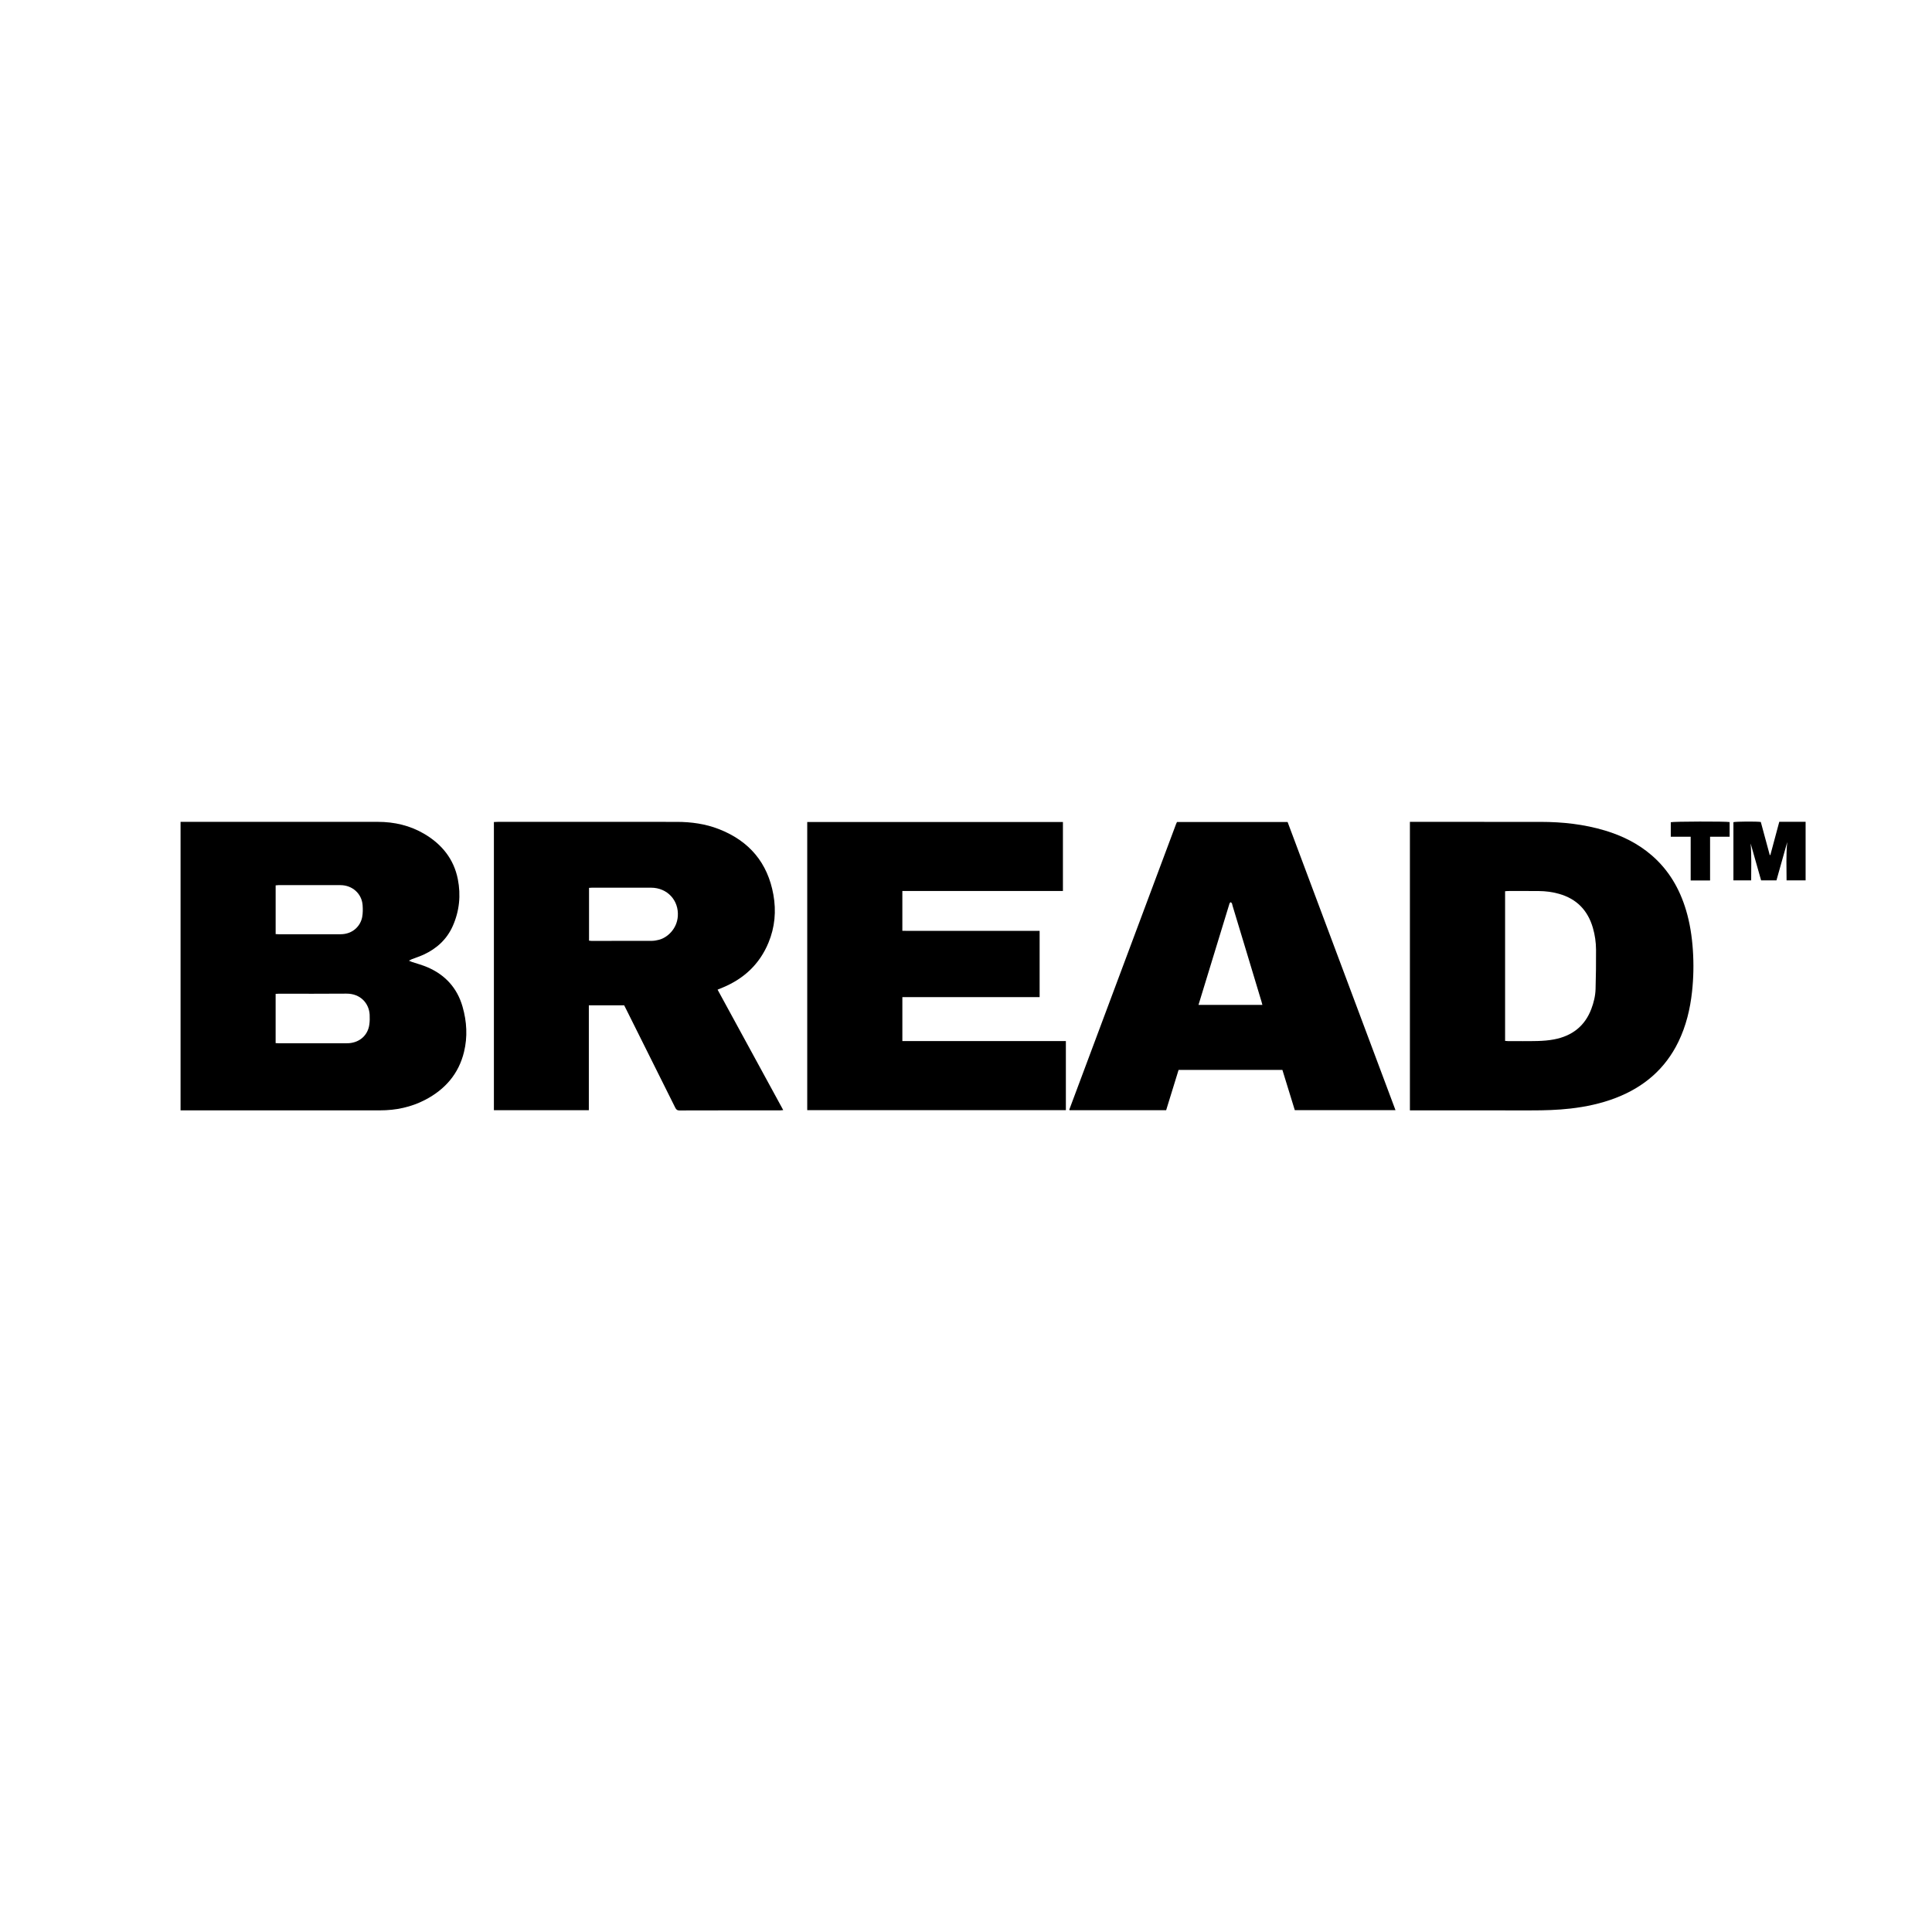
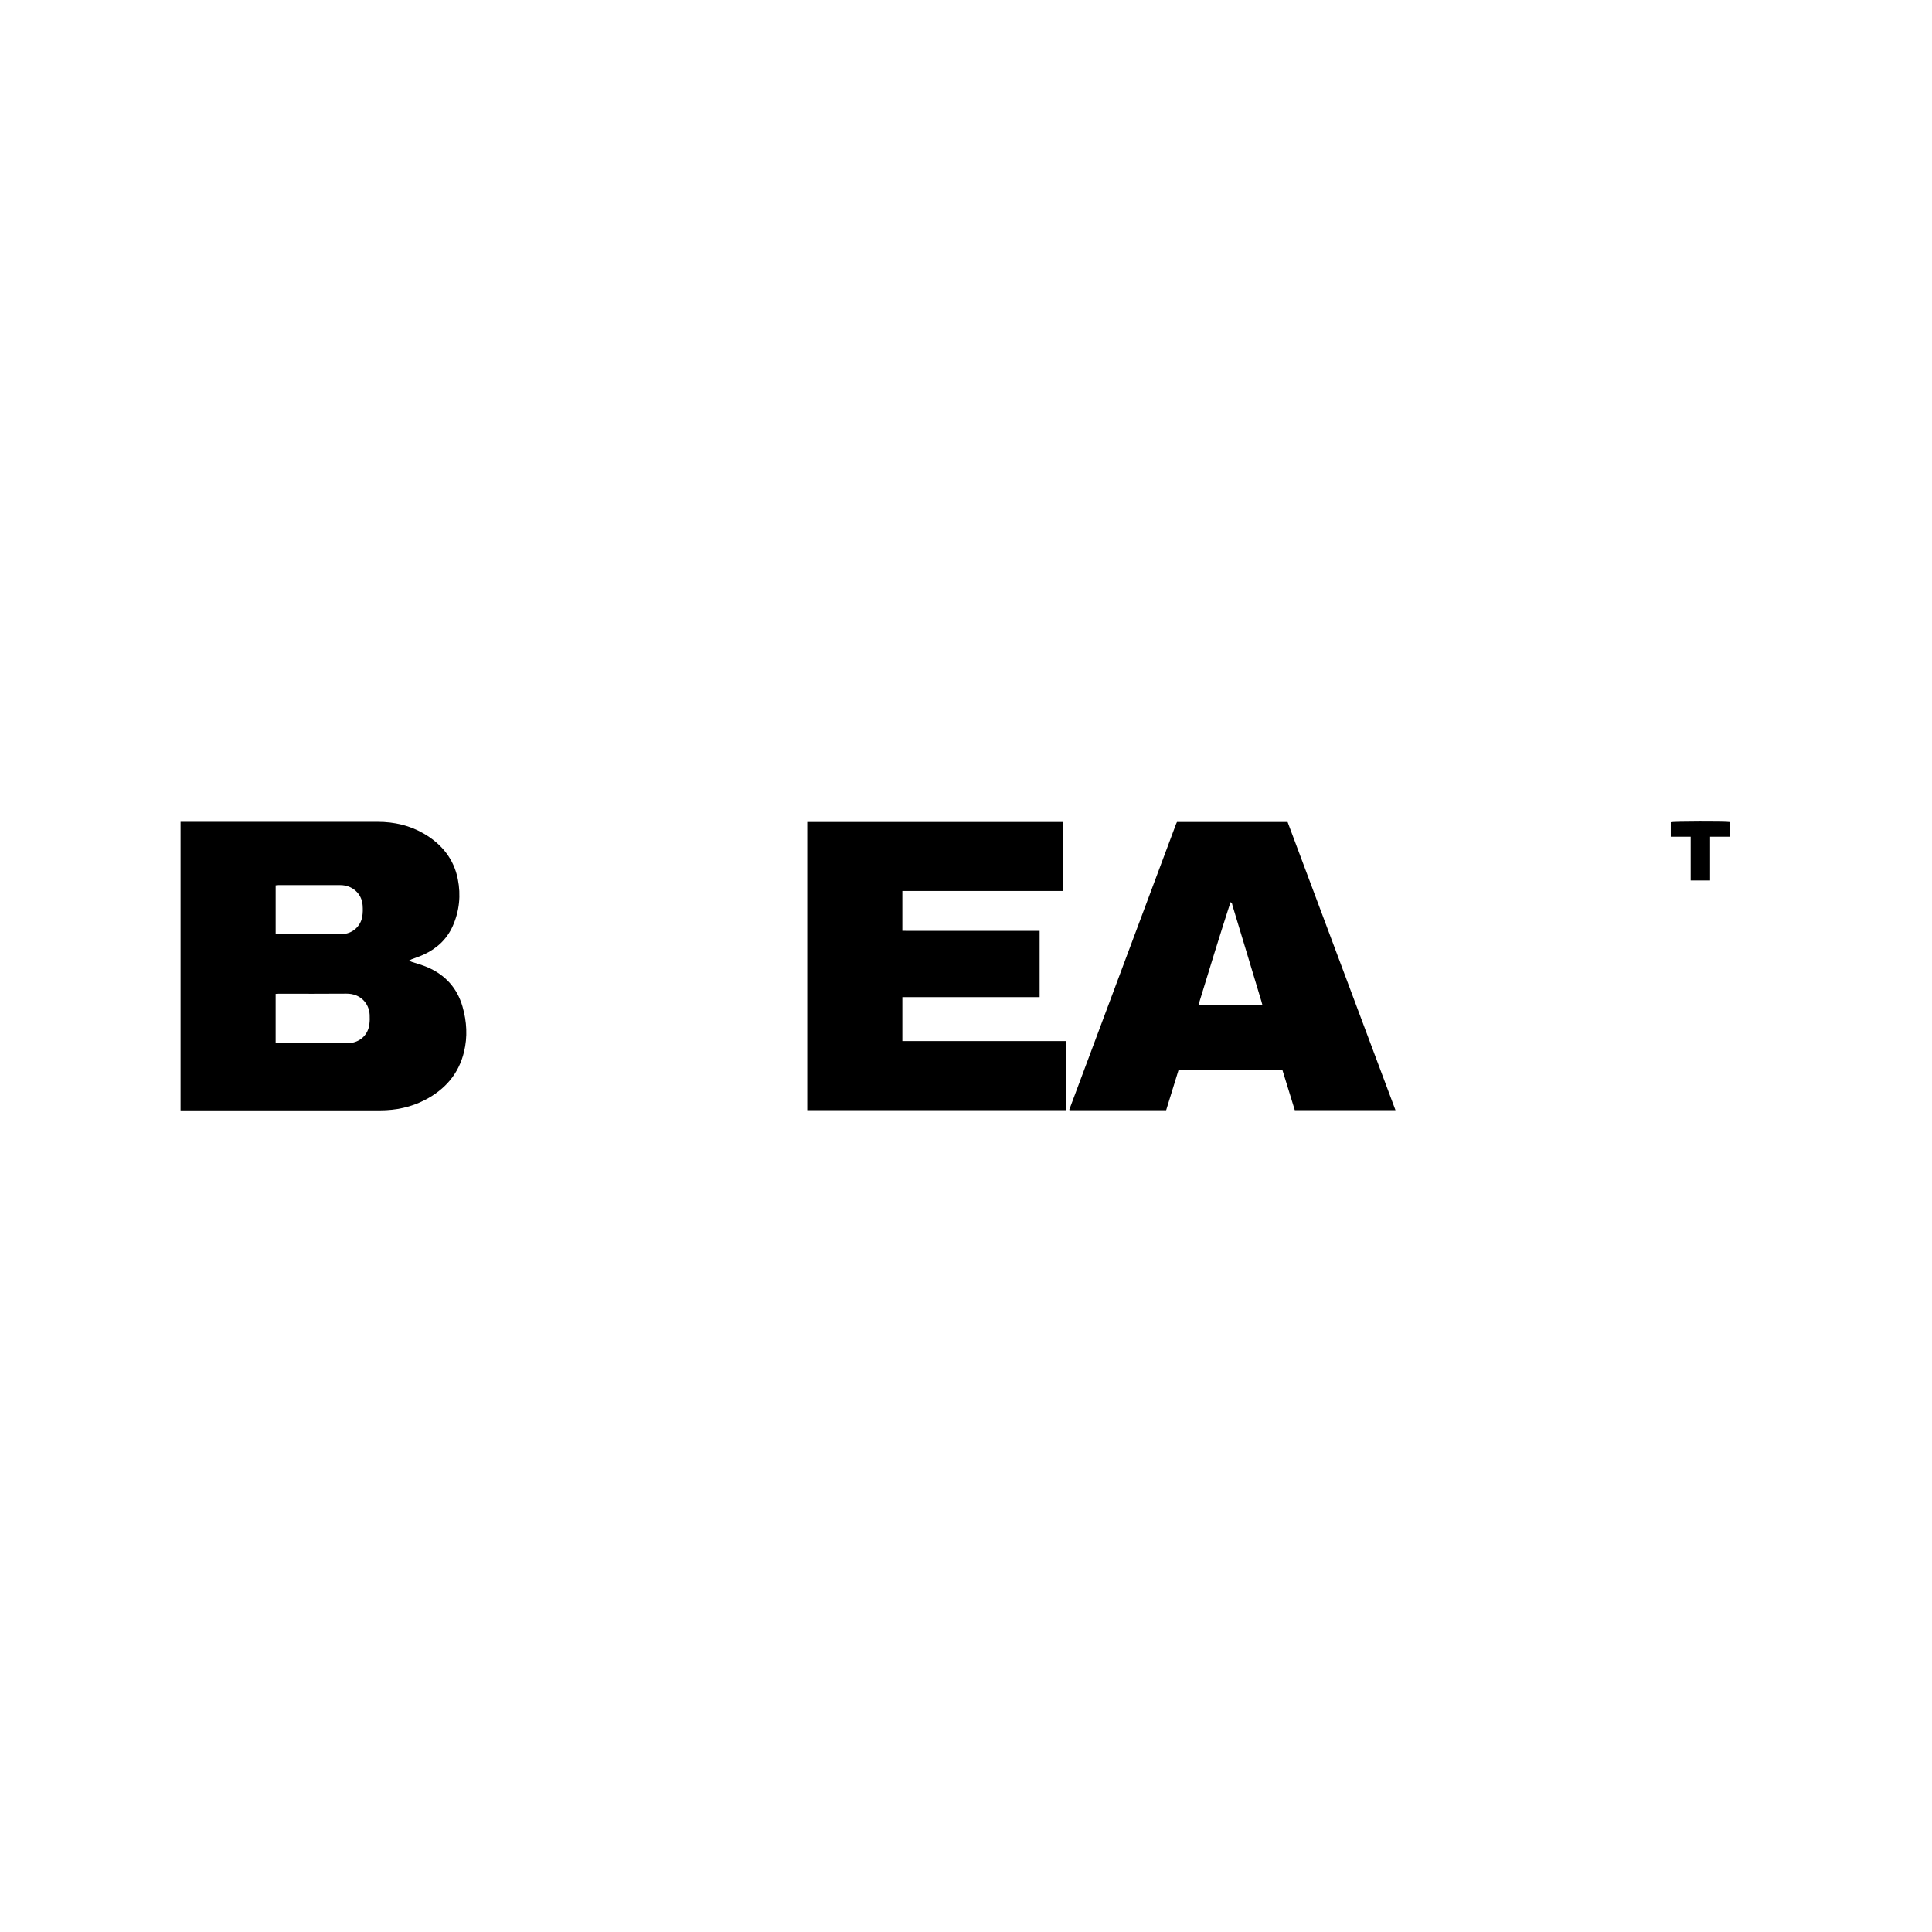
<svg xmlns="http://www.w3.org/2000/svg" width="214px" height="214px" viewBox="0 0 214 214" version="1.1">
  <title>BREAD-BEAUTY-SUPPLY_BrandLogo</title>
  <g id="BREAD-BEAUTY-SUPPLY_BrandLogo" stroke="none" stroke-width="1" fill="none" fill-rule="evenodd">
    <g id="Guide-Copy" transform="translate(0, -1)" />
    <g id="Group-15" transform="translate(20, 91)" fill="#000000">
      <path d="M10.532,12.465 C10.666,12.472 10.764,12.482 10.861,12.482 C13.14,12.483 15.419,12.479 17.698,12.483 C19.128,12.486 19.948,11.513 20.12,10.567 C20.198,10.142 20.196,9.695 20.165,9.262 C20.072,7.983 19.026,7.046 17.709,7.043 C15.417,7.037 13.126,7.041 10.834,7.042 C10.739,7.042 10.643,7.058 10.532,7.068 L10.532,12.465 Z M10.53,24.542 C10.673,24.549 10.771,24.559 10.868,24.559 C13.371,24.56 15.873,24.56 18.375,24.559 C18.475,24.559 18.574,24.558 18.673,24.549 C19.879,24.448 20.754,23.648 20.911,22.475 C20.959,22.117 20.965,21.749 20.945,21.388 C20.876,20.147 19.938,19.046 18.359,19.061 C15.87,19.086 13.38,19.068 10.89,19.069 C10.771,19.069 10.653,19.081 10.53,19.088 L10.53,24.542 Z M0,0.034 C0.152,0.034 0.274,0.034 0.397,0.034 C7.544,0.034 14.691,0.036 21.838,0.033 C23.683,0.033 25.42,0.436 27.003,1.37 C28.96,2.526 30.273,4.168 30.711,6.379 C31.063,8.156 30.891,9.91 30.146,11.582 C29.499,13.036 28.387,14.064 26.929,14.739 C26.503,14.936 26.051,15.079 25.612,15.249 C25.53,15.281 25.454,15.327 25.291,15.408 C25.462,15.481 25.543,15.522 25.628,15.551 C26.203,15.746 26.797,15.898 27.352,16.138 C29.335,16.995 30.642,18.449 31.23,20.489 C31.71,22.151 31.806,23.841 31.395,25.526 C30.809,27.936 29.31,29.673 27.085,30.83 C25.526,31.64 23.846,31.988 22.088,31.99 C17.967,31.995 13.845,31.992 9.724,31.992 C6.636,31.992 3.548,31.992 0.46,31.992 L0,31.992 L0,0.034 Z" id="Fill-1" />
-       <path d="M45.245,13.194 C45.35,13.204 45.434,13.22 45.519,13.22 C47.748,13.22 49.977,13.223 52.206,13.214 C52.463,13.213 52.726,13.162 52.977,13.1 C53.906,12.87 54.976,11.909 55.079,10.495 C55.207,8.736 53.922,7.332 52.12,7.326 C49.941,7.32 47.762,7.324 45.583,7.325 C45.474,7.325 45.366,7.338 45.245,7.346 L45.245,13.194 Z M49.135,20.353 L45.224,20.353 L45.224,31.974 L34.707,31.974 L34.707,0.052 C34.851,0.046 34.995,0.035 35.138,0.035 C39.31,0.034 43.481,0.034 47.652,0.034 C50.093,0.035 52.533,0.032 54.974,0.036 C56.568,0.039 58.129,0.254 59.616,0.832 C63.018,2.155 65.036,4.59 65.665,8.101 C65.991,9.918 65.833,11.705 65.119,13.424 C64.145,15.771 62.424,17.404 60.041,18.39 C59.871,18.46 59.701,18.53 59.484,18.62 C61.908,23.067 64.32,27.493 66.756,31.961 C66.619,31.974 66.527,31.99 66.435,31.99 C62.712,31.992 58.989,31.987 55.266,32 C54.977,32.001 54.881,31.868 54.778,31.66 C52.975,28.039 51.169,24.419 49.363,20.8 C49.288,20.648 49.209,20.499 49.135,20.353 L49.135,20.353 Z" id="Fill-3" />
-       <path d="M146.713,7.718 L146.713,24.295 C146.831,24.304 146.927,24.318 147.024,24.318 C148.119,24.318 149.215,24.336 150.31,24.308 C150.917,24.292 151.532,24.245 152.127,24.132 C154.138,23.752 155.553,22.65 156.267,20.751 C156.535,20.041 156.713,19.305 156.735,18.551 C156.777,17.097 156.794,15.642 156.786,14.187 C156.781,13.374 156.667,12.567 156.439,11.78 C155.882,9.858 154.664,8.561 152.67,8.002 C151.948,7.8 151.208,7.704 150.458,7.698 C149.313,7.688 148.167,7.693 147.022,7.694 C146.925,7.694 146.829,7.709 146.713,7.718 L146.713,7.718 Z M136.17,31.992 L136.17,0.034 C136.311,0.034 136.431,0.034 136.552,0.034 C141.259,0.035 145.966,0.032 150.672,0.037 C153.087,0.039 155.467,0.3 157.783,0.996 C159.696,1.571 161.449,2.44 162.955,3.743 C164.856,5.387 166.049,7.453 166.754,9.808 C167.185,11.246 167.409,12.718 167.511,14.211 C167.617,15.764 167.589,17.315 167.419,18.861 C167.209,20.778 166.761,22.637 165.913,24.388 C164.465,27.376 162.107,29.406 158.974,30.612 C157.355,31.235 155.669,31.593 153.944,31.791 C152.507,31.955 151.065,31.995 149.62,31.993 C145.299,31.989 140.978,31.992 136.658,31.992 L136.17,31.992 Z" id="Fill-5" />
      <path d="M69.414,0.049 L97.736,0.049 L97.736,7.689 L79.95,7.689 L79.95,12.103 C80.368,12.106 80.786,12.11 81.203,12.111 C81.627,12.113 82.05,12.111 82.473,12.111 L83.743,12.111 L85.013,12.111 L86.283,12.111 L87.553,12.111 L88.786,12.111 L90.056,12.111 L91.326,12.111 L92.596,12.111 L93.866,12.111 L95.155,12.111 L95.155,19.448 L79.951,19.448 L79.951,24.316 L98.062,24.316 L98.062,31.965 L69.414,31.965 L69.414,0.049 Z" id="Fill-7" />
-       <path d="M119.829,20.306 C119.79,20.16 119.762,20.045 119.728,19.931 C119.182,18.119 118.636,16.307 118.089,14.494 C117.57,12.775 117.054,11.055 116.529,9.338 C116.487,9.201 116.504,9.016 116.299,8.932 C116.259,8.982 116.205,9.021 116.19,9.071 C115.046,12.802 113.906,16.534 112.753,20.306 L119.829,20.306 Z M122.621,0.048 C126.607,10.693 130.583,21.31 134.573,31.966 L123.419,31.966 C122.967,30.498 122.51,29.016 122.046,27.51 L110.547,27.51 C110.093,28.982 109.633,30.473 109.17,31.973 L98.477,31.973 C98.467,31.962 98.458,31.955 98.453,31.945 C98.447,31.935 98.438,31.92 98.441,31.911 C102.381,21.368 106.323,10.825 110.265,0.283 C110.294,0.205 110.333,0.131 110.371,0.048 L122.621,0.048 Z" id="Fill-9" />
-       <path d="M177.084,0.026 L180,0.026 L180,6.517 L177.891,6.517 C177.895,5.103 177.821,3.691 177.965,2.273 C177.569,3.68 177.173,5.088 176.771,6.514 L175.071,6.514 C174.684,5.151 174.298,3.789 173.911,2.428 C174.022,3.783 173.969,5.136 173.971,6.513 L172.004,6.513 L172.004,0.067 C172.273,-0.008 174.591,-0.025 175.038,0.048 C175.366,1.26 175.697,2.483 176.028,3.706 C176.051,3.706 176.074,3.707 176.096,3.707 C176.425,2.481 176.754,1.256 177.084,0.026" id="Fill-11" />
+       <path d="M119.829,20.306 C119.79,20.16 119.762,20.045 119.728,19.931 C119.182,18.119 118.636,16.307 118.089,14.494 C117.57,12.775 117.054,11.055 116.529,9.338 C116.487,9.201 116.504,9.016 116.299,8.932 C115.046,12.802 113.906,16.534 112.753,20.306 L119.829,20.306 Z M122.621,0.048 C126.607,10.693 130.583,21.31 134.573,31.966 L123.419,31.966 C122.967,30.498 122.51,29.016 122.046,27.51 L110.547,27.51 C110.093,28.982 109.633,30.473 109.17,31.973 L98.477,31.973 C98.467,31.962 98.458,31.955 98.453,31.945 C98.447,31.935 98.438,31.92 98.441,31.911 C102.381,21.368 106.323,10.825 110.265,0.283 C110.294,0.205 110.333,0.131 110.371,0.048 L122.621,0.048 Z" id="Fill-9" />
      <path d="M169.418,6.524 L167.27,6.524 L167.27,1.68 L165.066,1.68 L165.066,0.074 C165.326,-0.012 171.182,-0.03 171.583,0.057 L171.583,1.682 L169.418,1.682 L169.418,6.524 Z" id="Fill-13" />
    </g>
  </g>
</svg>